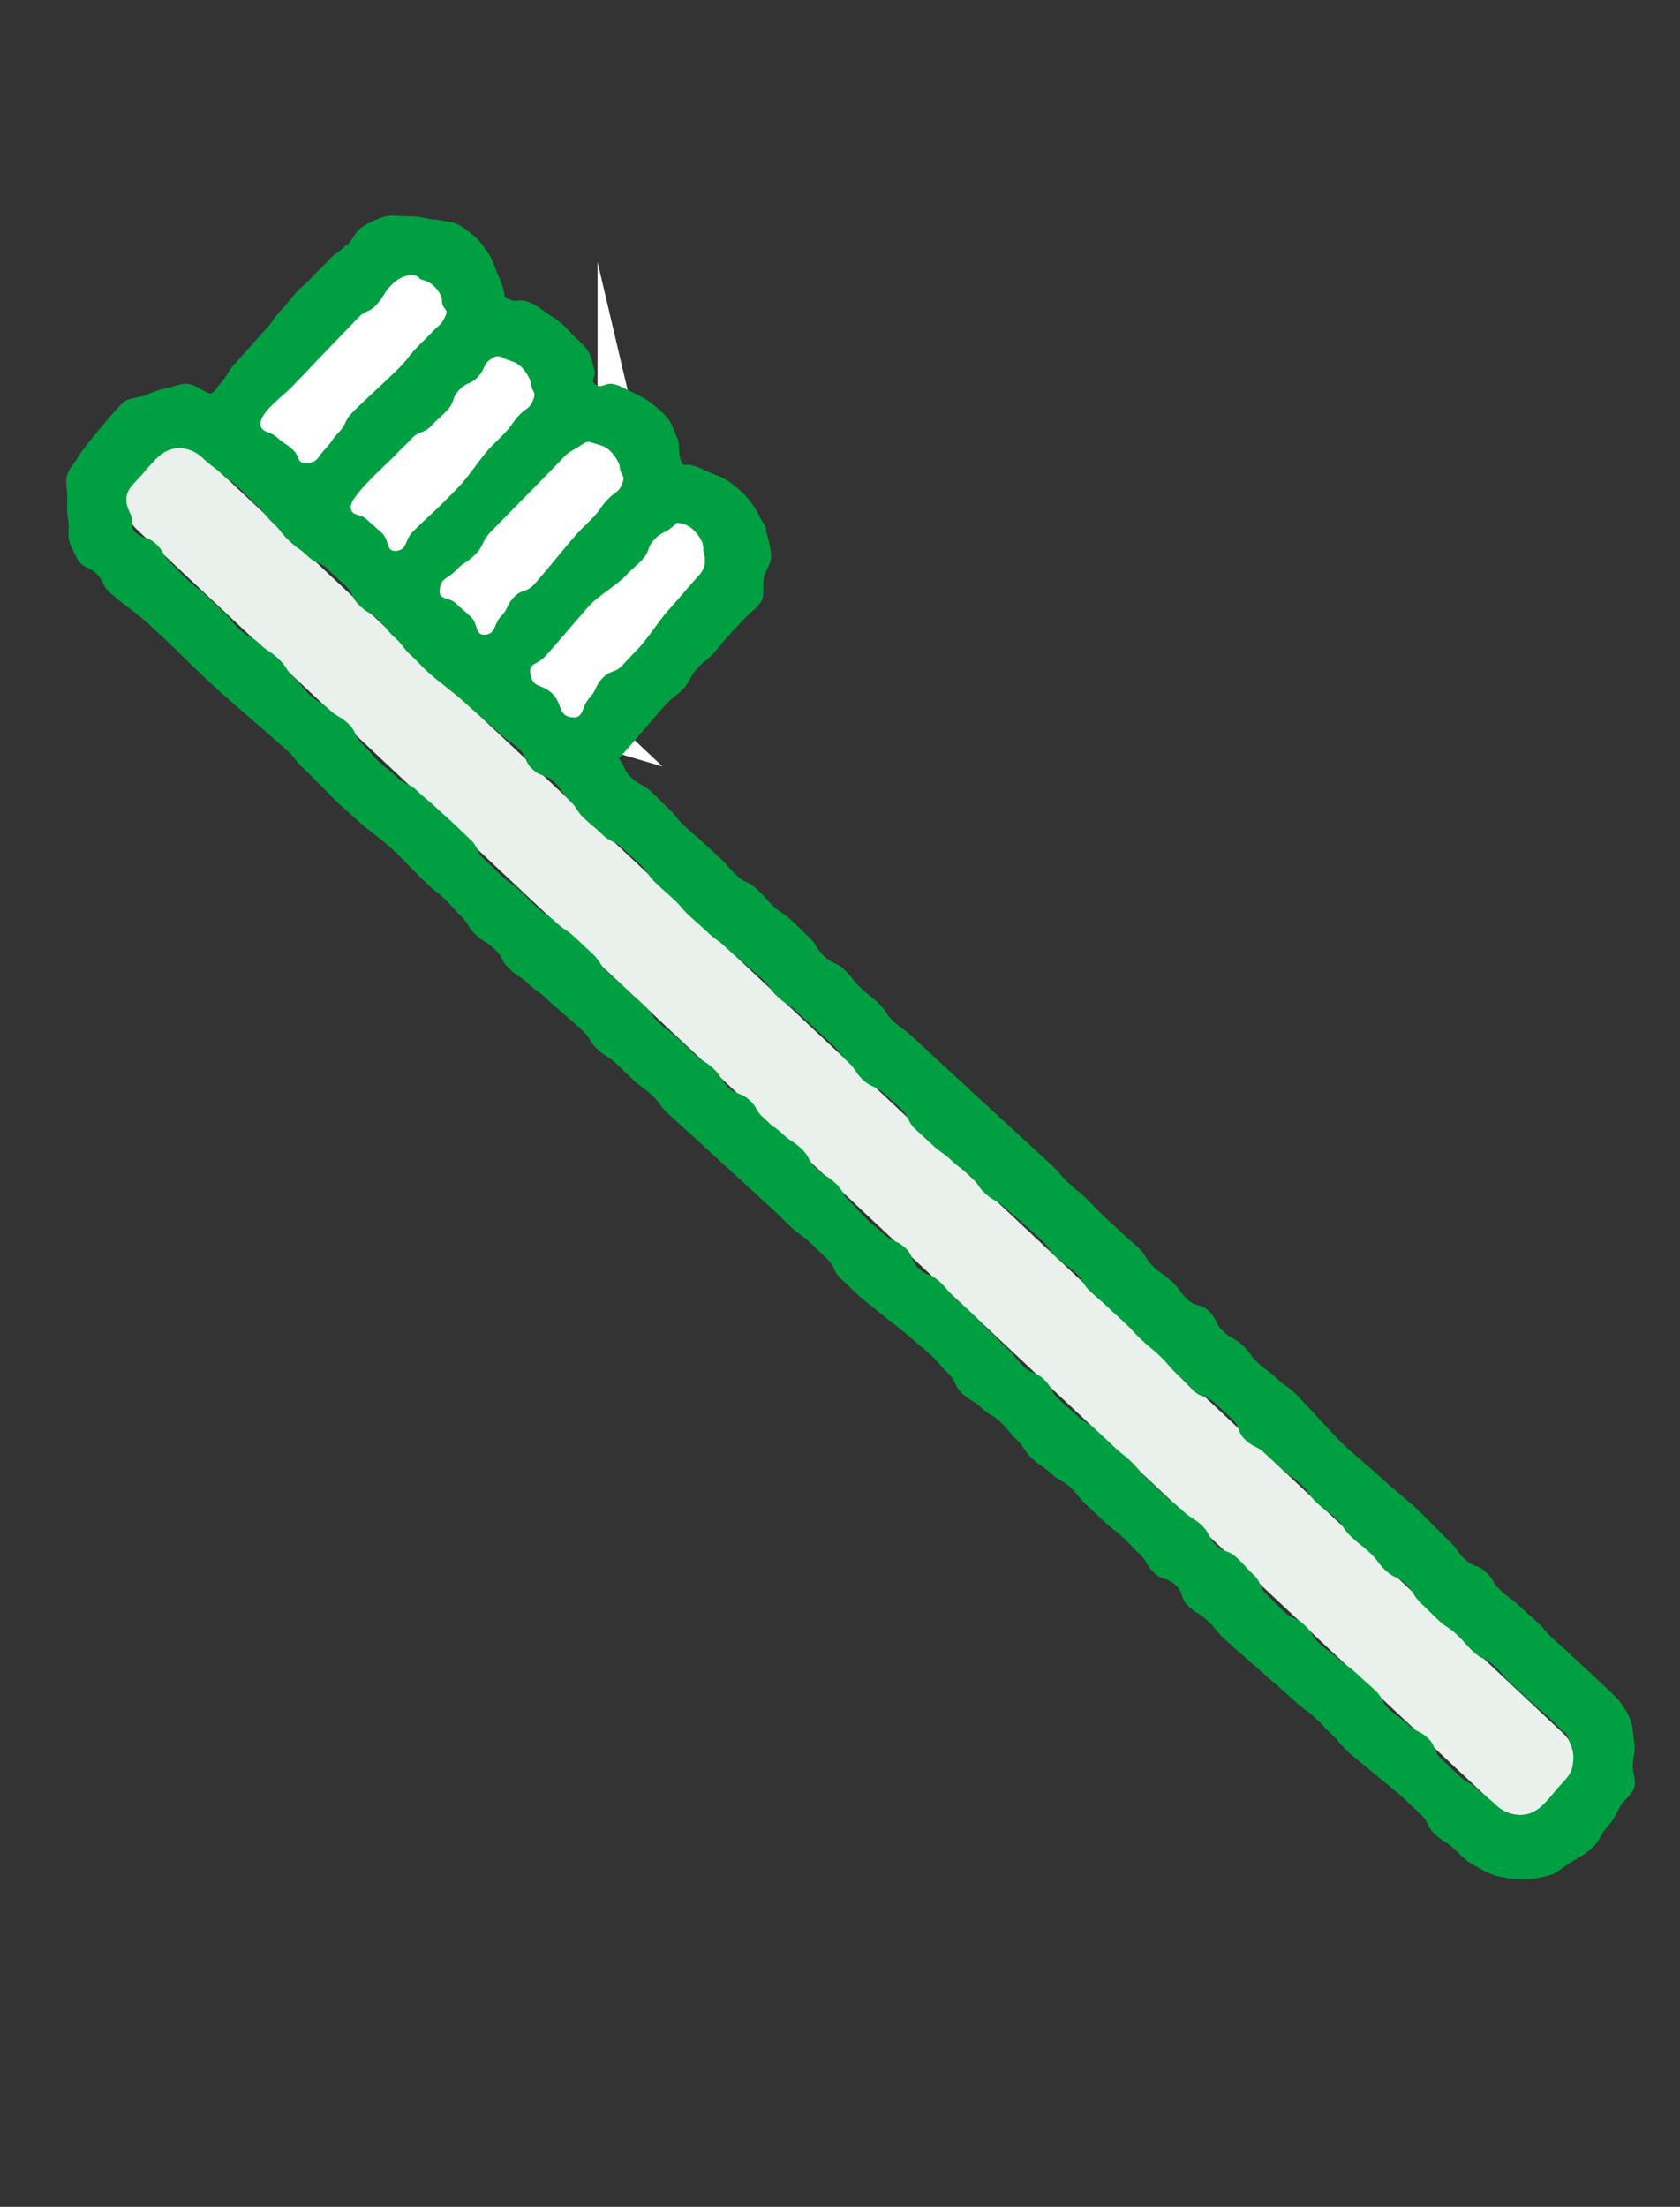
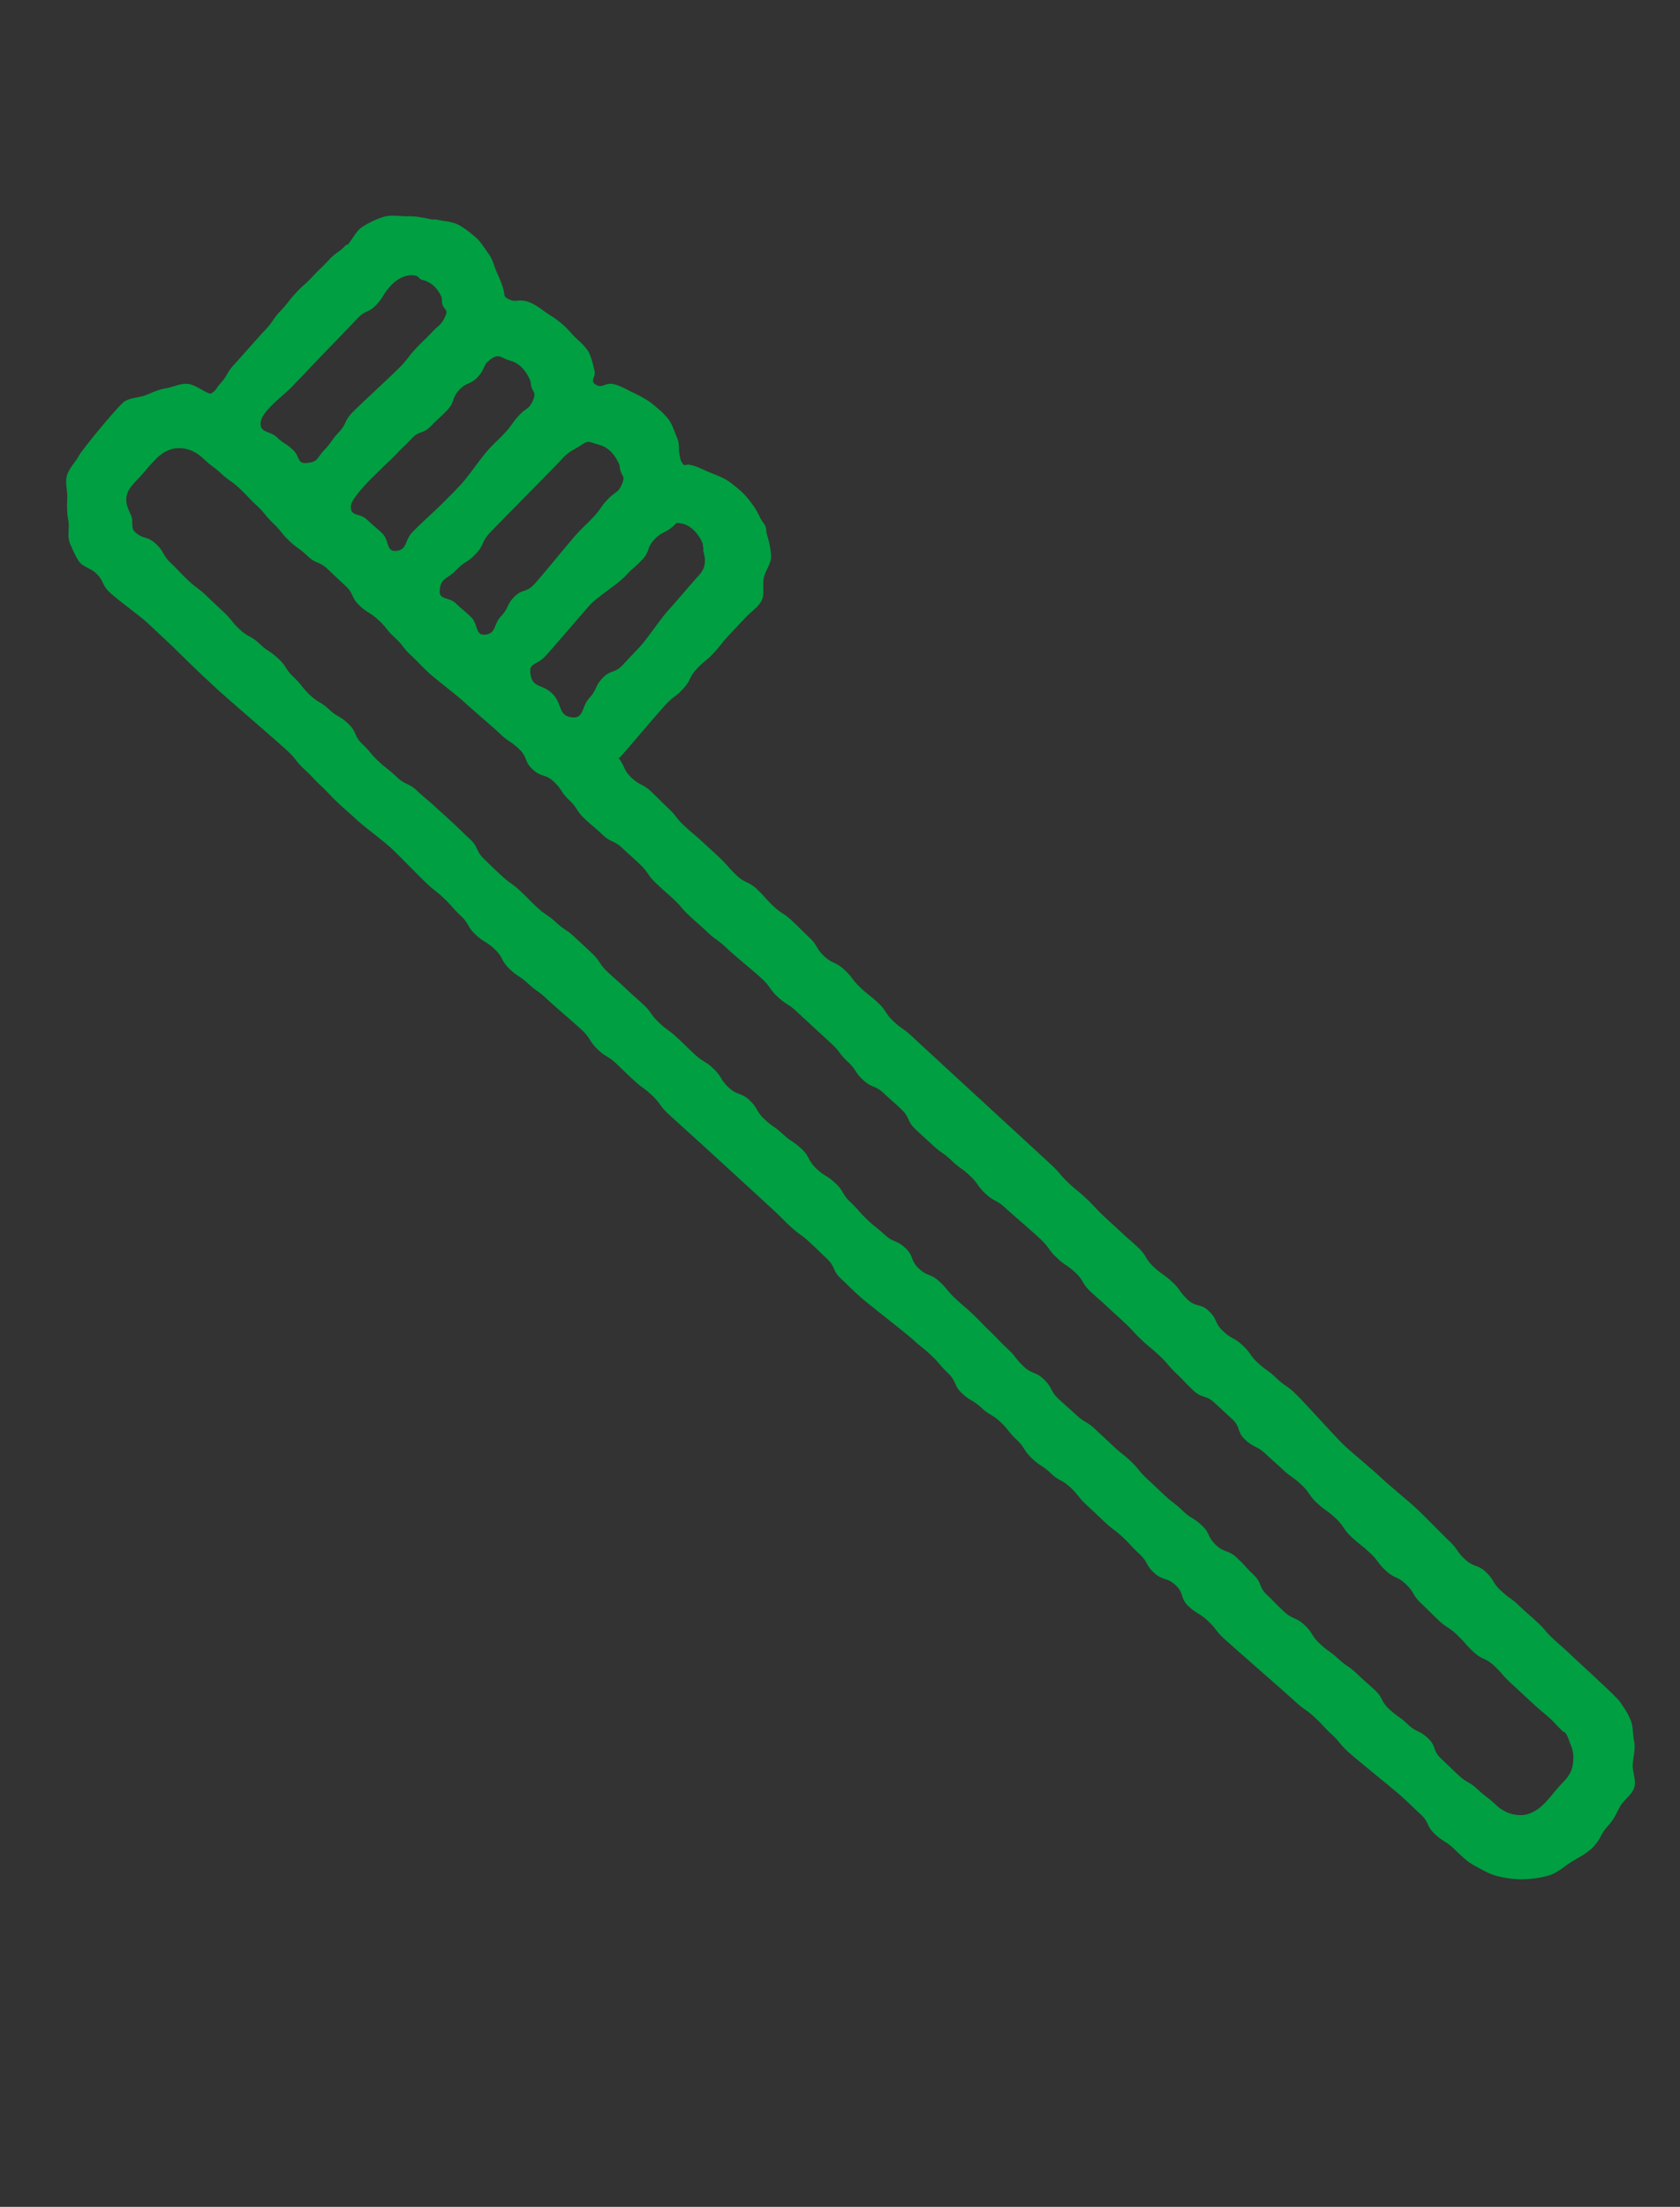
<svg xmlns="http://www.w3.org/2000/svg" width="99" height="130" fill="none">
  <rect width="100%" height="100%" fill="#333333" stroke="none" />
  <g clip-path="url(#a)">
-     <path fill="#EAF0EB" d="m91.135 106.246 1.07-1.14a2.13 2.13 0 0 0-.093-3.008l-80.058-75.15a2.13 2.13 0 0 0-3.009.094l-1.071 1.14a2.13 2.13 0 0 0 .093 3.008l80.059 75.149a2.13 2.13 0 0 0 3.008-.093" />
-     <path fill="#fff" stroke="#fff" stroke-miterlimit="10" stroke-width="2.83" d="m33.749 42.12 7.518-8.151c.369-.403.494-.962.34-1.484l-.097-.318a1.77 1.77 0 0 0-1.454-1.238l-2.744-.374-.684-2.911a1.75 1.75 0 0 0-1.338-1.322l-3.235-.715-.675-2.916a1.77 1.77 0 0 0-1.306-1.325l-3.355-.815-.51-2.715a1.77 1.77 0 0 0-1.325-1.393l-.39-.09a1.53 1.53 0 0 0-1.486.447l-7.504 8.134 18.258 17.19z" />
    <path fill="#009F41" d="M20.419 14.402c-.463.51-.575.407-1.047.921-.468.502-.498.482-.965.984-.468.501-.52.458-.991.973-.473.514-.425.548-.902 1.054-.476.505-.39.576-.866 1.082-.477.505-1.382 1.55-1.855 2.064-.472.515-.351.615-.824 1.13-.25.274-.236.431-.583.585-.41-.136-.896-.544-1.329-.583s-.864.196-1.293.265-.796.253-1.197.408c-.402.155-.884.128-1.245.375-.36.246-2.467 2.805-2.678 3.193-.211.389-.567.72-.695 1.149-.128.428.037.902.015 1.348-.02.447-.027.854.06 1.297.085.443-.082.954.103 1.375.158.357.318.745.532 1.055.213.31.705.41.988.68.51.485.321.677.84 1.159.519.481 1.675 1.293 2.19 1.766.514.472.51.485 1.024.958.515.472 1.514 1.474 2.02 1.95.505.477.518.482 1.024.958.505.477 3.722 3.232 4.232 3.718s.434.562.952 1.044c.52.481.487.507.996.992.51.486.486.507.996.993.51.485.533.464 1.038.94.506.477 1.66 1.312 2.17 1.797.51.486 1.482 1.5 1.992 1.985s.552.434 1.061.92c.51.485.467.537.973 1.013.505.477.368.636.886 1.117.519.482.614.374 1.123.86.51.486.345.657.854 1.142.51.486.59.396 1.109.877.518.482.585.409 1.094.895.51.485 1.595 1.383 2.105 1.869.509.486.382.618.891 1.104.51.486.614.374 1.123.86.51.485.5.49 1.02.97.518.482.575.414 1.084.9.51.485.411.583.93 1.064.518.482 1.566 1.419 2.08 1.891.515.473 3.633 3.326 4.152 3.808s.495.503 1.01.975c.514.472.575.413 1.094.894s.51.486 1.02.971c.509.486.315.692.82 1.168.506.477.501.49 1.02.971.518.482 2.76 2.192 3.275 2.665.514.472.552.434 1.062.92.51.485.457.54.967 1.026s.31.704.816 1.18c.506.477.619.362 1.137.844.519.481.623.37 1.128.846.506.477.444.559.949 1.035s.391.614.9 1.1c.51.485.6.391 1.11.877.509.485.636.353 1.155.834.519.482.443.559.962 1.04.519.482.519.482 1.028.968.51.485.562.43 1.08.91.519.482.481.521 1 1.002.519.482.363.65.877 1.122.515.472.74.241 1.26.723.518.481.25.764.768 1.245.519.482.614.374 1.132.856.519.482.434.563.953 1.044s3.712 3.259 4.23 3.74c.52.482.586.409 1.104.89s.481.52 1 1.002c.519.481.452.554.967 1.027s2.74 2.244 3.259 2.726.51.486 1.028.967c.518.482.325.687.844 1.169.518.481.617.383 1.127.869.372.349.722.719 1.154.955s.897.522 1.388.644 1.02.206 1.527.19a6 6 0 0 0 1.537-.231c.482-.147.89-.535 1.32-.801.428-.266.91-.489 1.259-.862.537-.565.383-.716.917-1.29.311-.334.474-.734.694-1.126.22-.393.7-.67.823-1.107.124-.437-.122-.919-.091-1.37.03-.451.168-.883.082-1.326s-.05-.929-.236-1.35c-.157-.357-.392-.69-.605-1-.214-.31-2.364-2.258-2.873-2.744s-.524-.468-1.038-.94c-.515-.473-.458-.542-.973-1.014-.514-.473-.529-.456-1.038-.941-.51-.486-.567-.417-1.085-.898-.519-.482-.383-.619-.888-1.095-.505-.477-.708-.267-1.227-.748-.518-.482-.41-.584-.92-1.07-.51-.485-1.482-1.5-1.996-1.972-.515-.472-1.61-1.366-2.115-1.843s-1.6-1.37-2.105-1.847c-.506-.476-2.388-2.586-2.893-3.062-.506-.477-.581-.4-1.09-.885-.51-.486-.567-.417-1.082-.89-.514-.472-.41-.583-.925-1.056-.515-.472-.633-.343-1.142-.829-.51-.485-.312-.682-.822-1.168s-.76-.21-1.265-.687c-.506-.476-.411-.584-.926-1.056-.514-.473-.58-.4-1.09-.885-.51-.486-.377-.632-.883-1.108-.505-.477-.533-.465-1.038-.941-.506-.476-.524-.468-1.033-.954-.51-.485-.477-.51-.987-.996s-.547-.448-1.052-.924c-.506-.476-.458-.541-.964-1.018-.505-.476-7.748-7.128-8.258-7.613s-.585-.409-1.09-.885-.397-.601-.906-1.087c-.51-.485-.552-.434-1.062-.92-.51-.485-.425-.566-.944-1.047-.518-.482-.674-.315-1.18-.791s-.377-.632-.882-1.108c-.506-.477-.505-.499-1.01-.975-.505-.477-.6-.392-1.104-.868-.506-.477-.463-.528-.982-1.01-.519-.481-.674-.314-1.184-.8s-.462-.528-.972-1.014c-.51-.485-.515-.472-1.033-.954-.519-.481-.538-.45-1.057-.932s-.443-.559-.953-1.044c-.51-.486-.504-.5-1.014-.985s-.65-.335-1.16-.821-.35-.644-.79-1.193c-.067-.08.033.073.1 0 .472-.514 2.248-2.632 2.724-3.138.477-.505.567-.425 1.03-.935s.313-.652.79-1.158c.476-.505.55-.439 1.012-.95.464-.51.434-.552.902-1.053.467-.502.476-.506.953-1.011.302-.33.731-.596.933-.98.202-.385.049-.93.142-1.364s.447-.843.428-1.282-.136-.902-.263-1.338c-.05-.164 0-.175-.05-.338-.058-.205-.246-.384-.331-.576-.186-.42-.45-.796-.737-1.15-.288-.354-.642-.635-1.004-.912-.363-.278-.777-.423-1.203-.595-.426-.173-.813-.407-1.267-.469-.142-.024-.246.087-.33-.029-.156-.204-.145-.253-.2-.502-.078-.326-.002-.699-.135-1-.174-.394-.296-.843-.549-1.168-.253-.326-.614-.625-.938-.887s-.72-.469-1.106-.649c-.385-.18-.767-.426-1.189-.513-.496-.11-.669.317-1.083-.003-.28-.215.056-.418-.017-.758-.079-.326-.151-.687-.288-.998-.222-.503-.743-.842-1.1-1.253a5.2 5.2 0 0 0-1.222-1.035c-.465-.286-.888-.7-1.428-.834-.55-.129-.628.114-1.112-.165-.178-.107-.153-.173-.188-.376-.079-.402-.245-.755-.411-1.13s-.249-.787-.493-1.116-.458-.716-.772-.982-.659-.55-1.026-.739c-.367-.187-.819-.196-1.222-.291-.194-.045-.21.017-.406-.029-.451-.106-.89-.185-1.334-.175s-.963-.1-1.399.027a5 5 0 0 0-1.277.596c-.393.25-.573.734-.893 1.072zm71.769 87.619c.21.202.266.527.379.783.17.385.177.774.108 1.188s-.275.689-.581 1.01c-.537.566-.499.603-1.032 1.178-.402.428-.872.723-1.41.742-.539.019-1.07-.194-1.503-.604-.51-.486-.561-.43-1.067-.907-.505-.476-.618-.361-1.137-.842-.518-.482-.5-.49-1.019-.971-.519-.482-.27-.734-.788-1.216-.519-.481-.665-.318-1.175-.804-.51-.485-.575-.412-1.094-.894s-.345-.657-.863-1.138c-.519-.482-.533-.465-1.043-.95-.51-.486-.584-.409-1.1-.881-.514-.473-.575-.413-1.093-.894-.52-.482-.383-.619-.901-1.1-.519-.482-.68-.302-1.199-.783-.518-.482-.495-.503-1-.98-.506-.476-.293-.712-.802-1.197s-.472-.524-.991-1.006-.717-.263-1.227-.748c-.51-.486-.32-.678-.84-1.16-.518-.481-.613-.374-1.122-.86-.51-.485-.553-.434-1.071-.915-.519-.482-.51-.486-1.029-.967-.518-.482-.452-.555-.957-1.031-.506-.477-.553-.434-1.062-.92-.51-.485-.519-.481-1.024-.958-.506-.476-.614-.374-1.132-.855-.519-.482-.533-.465-1.039-.941-.505-.477-.344-.657-.854-1.143-.51-.485-.694-.284-1.203-.77-.51-.485-.434-.562-.953-1.043-.519-.482-.486-.507-.996-.993-.51-.485-.486-.507-.995-.992-.51-.486-.533-.465-1.052-.946-.518-.482-.448-.545-.967-1.027s-.703-.28-1.212-.766c-.51-.485-.279-.73-.797-1.21-.52-.482-.69-.298-1.204-.77s-.552-.434-1.061-.92c-.51-.485-.467-.537-.973-1.014-.505-.476-.368-.635-.886-1.117-.52-.481-.614-.374-1.123-.86-.51-.485-.345-.656-.854-1.142-.51-.485-.59-.395-1.109-.877-.519-.481-.585-.408-1.09-.885-.506-.476-.368-.635-.874-1.112-.505-.476-.708-.267-1.227-.748-.518-.482-.382-.618-.891-1.104-.51-.486-.604-.378-1.123-.86-.519-.481-.5-.49-1.02-.97-.518-.483-.575-.414-1.084-.9-.51-.485-.415-.592-.934-1.074-.519-.481-.533-.464-1.042-.95-.51-.485-.524-.468-1.043-.95s-.396-.6-.906-1.086-.518-.482-1.024-.958c-.505-.477-.59-.396-1.108-.877-.52-.482-.59-.396-1.109-.877-.519-.482-.495-.503-1.014-.985-.519-.481-.576-.412-1.094-.894-.519-.481-.51-.485-1.02-.97-.509-.486-.315-.692-.834-1.174-.519-.481-.5-.49-1.02-.97-.518-.482-.523-.47-1.041-.95-.52-.482-.548-.448-1.057-.933-.51-.486-.675-.315-1.184-.8-.51-.486-.556-.444-1.075-.925s-.458-.541-.967-1.027c-.51-.486-.311-.704-.82-1.19-.51-.486-.623-.37-1.142-.852-.518-.481-.622-.37-1.132-.855-.51-.486-.443-.559-.953-1.044-.51-.486-.391-.615-.91-1.096-.518-.482-.599-.392-1.108-.877-.51-.486-.637-.353-1.156-.835-.518-.481-.443-.558-.962-1.04-.518-.481-.518-.481-1.028-.967s-.57-.426-1.08-.911-.49-.516-1-1.002-.363-.649-.881-1.13c-.519-.482-.75-.238-1.26-.723-.21-.203-.067-.648-.18-.904-.17-.385-.35-.72-.29-1.13.06-.408.314-.674.611-.99.538-.566.503-.594 1.04-1.16.402-.428.845-.711 1.396-.725.552-.014 1.039.197 1.467.599.51.485.562.43 1.076.902.515.472.585.408 1.09.885.506.476.478.51.996.992.519.482.449.546.958 1.031.51.486.444.559.953 1.044.51.486.576.413 1.085.899.51.485.689.297 1.198.782.51.486.51.486 1.029.968.518.481.325.687.83 1.163.506.477.604.378 1.123.86.519.481.443.558.958 1.03.515.473.434.563.953 1.045.519.481.486.507 1.005.988.518.482 1.651 1.315 2.17 1.797.519.481 1.595 1.384 2.1 1.86s.59.396 1.1.881c.51.486.283.717.802 1.198.518.482.74.242 1.25.727.51.486.4.61.906 1.087.505.476.391.614.91 1.096.519.481.538.45 1.048.936s.674.315 1.184.8.523.469 1.033.954c.51.486.406.597.915 1.083.51.486.524.468 1.042.95.52.481.458.541.973 1.014.514.472.533.464 1.038.94.505.477.576.413 1.085.899.51.485 1.61 1.366 2.128 1.848.518.481.41.584.93 1.065.518.482.607.388 1.113.864.505.476 1.548 1.426 2.067 1.908.518.482.429.576.943 1.048.515.473.397.601.915 1.083.52.481.698.293 1.204.77.505.476.533.464 1.042.95.51.485.316.69.822 1.167.505.476.514.472 1.033.954.519.481.58.4 1.09.885.51.486.567.417 1.085.898.52.482.411.584.93 1.066.519.481.637.352 1.151.825.515.472 1.595 1.384 2.105 1.87.51.485.42.58.929 1.065s.585.408 1.1.88c.514.473.377.632.882 1.109.505.476.533.464 1.038.94.506.477.524.469 1.034.954.51.486.48.52.986.997.506.476.547.447 1.057.932s.457.542.967 1.027c.51.486.486.507.996.993.51.485.731.245 1.25.727.518.481.518.481 1.033.954.515.472.264.747.783 1.228.519.482.66.332 1.179.814.518.481.523.468 1.042.95s.585.408 1.094.894c.51.485.406.597.925 1.078.518.482.585.409 1.094.894s.4.61.92 1.092c.518.482.556.443 1.074.925.519.481.43.576.948 1.057.519.482.674.314 1.184.8s.377.632.887 1.117c.51.486.504.499 1.013.985.51.485.6.391 1.11.876.509.486.466.538.985 1.02.518.48.674.314 1.193.795.518.482.466.538.985 1.02.519.48.519.48 1.037.962.519.482.515.473 1.057.933s.5.512 1.018.993zM40.075 30.822c.614.079 1.072.598 1.319 1.156.028.064.016.135.035.203.05.164-.018.183.029.337.154.523.1.972-.263 1.362-.472.515-1.36 1.574-1.824 2.084s-1.235 1.683-1.712 2.188-.48.496-.953 1.011c-.472.515-.72.275-1.197.78-.476.505-.309.661-.781 1.176s-.304 1.194-.995 1.139c-.874-.074-.57-.82-1.204-1.415-.634-.594-1.128-.278-1.27-1.144-.107-.663.364-.511.836-1.003.471-.493 2.214-2.563 2.672-3.06s1.653-1.233 2.11-1.73c.459-.497.51-.455.973-.943s.248-.7.72-1.192c.471-.492.616-.338 1.117-.788.187-.17.13-.2.375-.166zm-4.771-4.616c.558.125.95.619 1.177 1.13.044.101.035.204.061.313.105.434.296.372.141.79-.24.62-.38.474-.847.953-.466.48-.39.555-.842 1.039-.453.484-.483.465-.937.949-.453.484-2.133 2.57-2.595 3.059-.462.488-.71.248-1.173.736-.462.488-.299.635-.761 1.123s-.278 1.03-.952 1.087c-.59.053-.387-.627-.819-1.037-.433-.41-.456-.39-.889-.8-.432-.41-1.007-.178-.956-.78.063-.749.451-.636.966-1.18s.646-.417 1.16-.961.33-.714.844-1.258 3.685-3.736 4.195-4.29.573-.46 1.197-.878c.463-.313.468-.13 1.013-.01zm-5.212-4.947c.54.133.92.622 1.138 1.116.044.1.039.212.065.32.1.449.304.392.14.814-.24.62-.385.465-.838.949s-.39.554-.842 1.038c-.453.485-.484.465-.937.95s-1.21 1.616-1.663 2.1-.466.48-.932.958c-.467.48-1.472 1.371-1.934 1.86-.462.488-.278 1.03-.952 1.087-.59.052-.387-.628-.82-1.038s-.455-.389-.888-.8c-.432-.41-.972-.171-.956-.78.014-.661 2.191-2.563 2.644-3.047s.484-.465.937-.949.693-.262 1.155-.75c.462-.489.5-.451.954-.935s.24-.696.701-1.184c.462-.489.668-.295 1.117-.789.45-.493.245-.709.808-1.067.47-.295.546 0 1.086.133zm-5.58-5.013c.195.045.161.191.356.236.55.13.92.501 1.139.995.052.119.02.243.049.383.075.393.372.35.207.717-.267.61-.37.524-.823 1.008-.453.485-.483.465-.936.95s-.41.53-.864 1.015c-.453.484-2.442 2.291-2.905 2.78s-.299.635-.76 1.123c-.463.488-.39.554-.852 1.042-.463.489-.37.721-1.045.779-.59.052-.38-.368-.81-.769-.428-.401-.507-.333-.936-.734-.428-.402-1-.259-.975-.849.024-.688 1.4-1.656 1.867-2.158.467-.501.485-.487.957-1.001.472-.515 2.402-2.482 2.875-2.997s.678-.32 1.141-.831.365-.61.842-1.115c.377-.407.933-.708 1.473-.574" />
  </g>
  <defs>
    <clipPath id="a">
      <path fill="#fff" d="M47.336 129.899 0 22.673 51.357 0l47.337 107.226z" />
    </clipPath>
  </defs>
</svg>